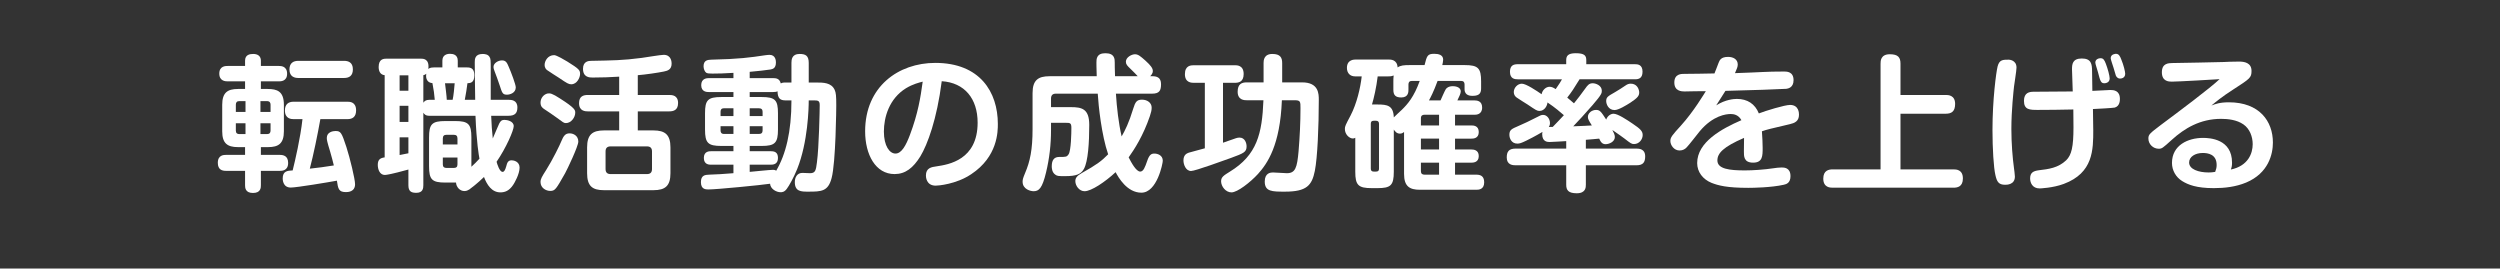
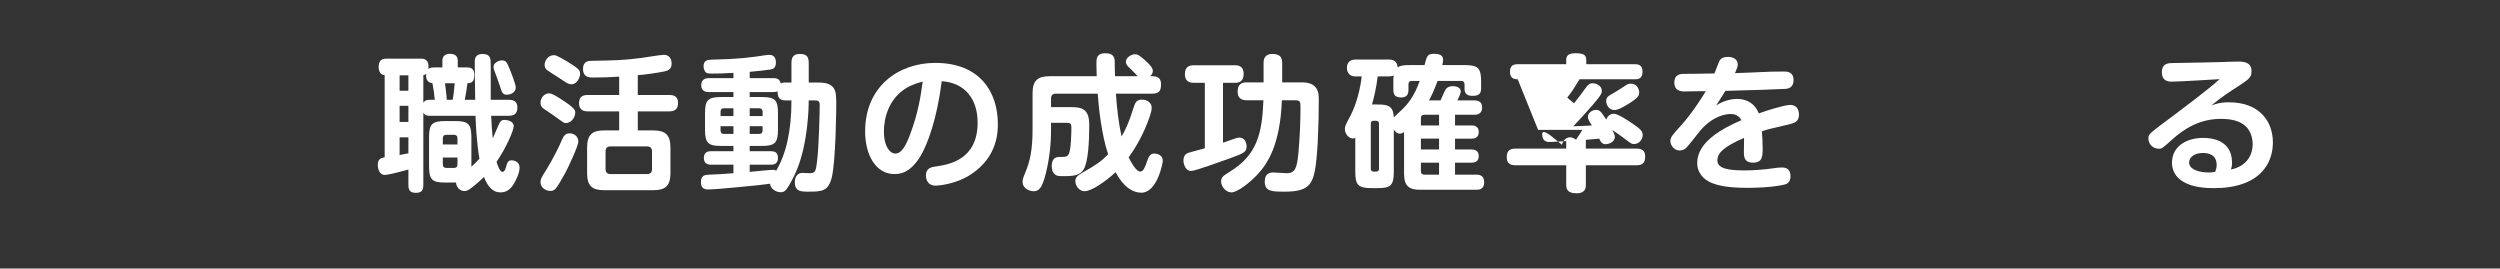
<svg xmlns="http://www.w3.org/2000/svg" id="Layer_2" viewBox="0 0 512 55">
  <rect x="0" y="0" width="512" height="55" fill="#333333" stroke="none" />
  <defs>
    <style>.cls-1{fill:none;}.cls-2{fill:#fff;}</style>
  </defs>
  <g id="Layer_1-2">
    <g>
      <g>
-         <path class="cls-2" d="m50.19,18.22v-1.56h-3.57c-.36,0-1.71,0-1.71-1.59s1.35-1.56,1.71-1.56h3.57v-1.08c0-1.26,1.02-1.38,1.68-1.38.9,0,1.56.42,1.56,1.38v1.08h3.69c.39,0,1.68,0,1.68,1.59s-1.35,1.56-1.68,1.56h-3.69v1.56h1.38c1.95,0,3.33.48,3.33,3.24v5.43c0,2.49-1.08,3.24-3.24,3.24h-1.47v1.59h3.87c.75,0,1.71.21,1.71,1.65,0,1.62-1.29,1.62-1.71,1.62h-3.87v2.91c0,.51,0,1.62-1.62,1.62s-1.62-1.14-1.62-1.62v-2.91h-3.9c-.78,0-1.68-.21-1.68-1.65,0-1.62,1.26-1.62,1.68-1.62h3.9v-1.59h-1.44c-2.22,0-3.24-.81-3.24-3.24v-5.43c0-2.46,1.05-3.24,3.24-3.24h1.44Zm.09,4.71v-2.22h-1.29c-.48,0-.69.27-.69.72v1.5h1.98Zm0,2.31h-1.98v1.5c0,.51.27.72.69.72h1.29v-2.22Zm3.06-2.31h2.07v-1.5c0-.39-.18-.72-.72-.72h-1.35v2.22Zm0,2.31v2.22h1.35c.51,0,.72-.27.72-.72v-1.5h-2.07Zm6.81-.84c-.48,0-1.8-.06-1.8-1.77,0-1.35.78-1.8,1.8-1.8h11.01c.48,0,1.77.03,1.77,1.77,0,1.35-.75,1.8-1.77,1.8h-5.55c-.54,3.06-1.44,7.44-2.16,10.14,1.8-.21,2.94-.33,4.92-.66-.18-.75-.45-1.8-.75-2.82-.63-2.04-.69-2.43-.69-2.82,0-1.2,1.26-1.41,1.77-1.41,1.08,0,1.26.27,2.25,3.3.72,2.22,1.77,6.57,1.77,7.59,0,1.62-1.53,1.62-1.89,1.62-1.47,0-1.59-.69-1.83-2.34-1.77.33-8.28,1.41-9.45,1.41-1.65,0-1.65-1.68-1.65-1.86,0-1.53.96-1.59,2.04-1.65.48-1.92,1.59-6.66,2.01-10.5h-1.8Zm.93-8.43c-.63,0-1.8-.18-1.8-1.74,0-1.35.84-1.77,1.8-1.77h9.39c.81,0,1.8.27,1.8,1.74,0,1.32-.75,1.77-1.8,1.77h-9.39Z" />
        <path class="cls-2" d="m91.23,37.39c-2.76,0-3.36-.6-3.36-3.36v-5.88c0-2.73.57-3.36,3.36-3.36h1.95c2.73,0,3.36.6,3.36,3.36v6c.63-.57,1.02-.96,1.65-1.65-.12-.66-.6-3.33-.81-8.79h-9.45c-.75,0-1.02-.3-1.23-.63v14.85c0,.63-.09,1.56-1.44,1.56-1.05,0-1.62-.3-1.62-1.56v-3.21c-.39.12-4.05,1.11-4.83,1.11-1.02,0-1.44-1.11-1.44-2.07,0-1.08.51-1.41,1.41-1.53V15.4c-.93-.09-1.23-.87-1.23-1.68,0-1.65,1.02-1.71,1.65-1.71h6.93c.54,0,1.86,0,1.59,2.13.12-.12.36-.33,1.14-.33h1.74v-1.38c0-1.14.87-1.41,1.56-1.41.63,0,1.59.18,1.59,1.41v1.38h1.92c.72,0,1.47.18,1.47,1.59,0,1.5-.72,1.62-1.41,1.65-.18,1.38-.24,1.74-.54,3.39h2.13c-.03-2.52-.09-5.61-.09-7.65,0-.63,0-1.74,1.62-1.74.48,0,1.08.09,1.38.57.27.39.27.66.27,2.64v6.18h3.63c.57,0,1.83.03,1.83,1.56,0,1.17-.51,1.71-1.83,1.71h-3.54c.06,1.77.18,3.15.33,4.65.21-.48,1.14-2.7,1.32-3.06.3-.57.54-.75,1.05-.75.54,0,1.92.24,1.92,1.29,0,.84-1.53,4.41-3.51,7.29.12.45.6,2.07,1.23,2.07.3,0,.51-.3.75-1.14.18-.69.33-1.23,1.11-1.23.45,0,1.62.27,1.62,1.5,0,1.32-1.05,3.15-1.32,3.54-.84,1.26-1.74,1.53-2.61,1.53-1.77,0-2.76-1.56-3.36-3.15-1.38,1.35-2.67,2.31-3,2.55-.3.18-.57.33-1.02.33-.9,0-1.65-.78-1.71-1.74h-2.16Zm-7.59-21.96h-1.8v3.15h1.8v-3.15Zm0,6.24h-1.8v3.3h1.8v-3.3Zm-1.8,10.08c.39-.06.96-.18,1.8-.36v-3.27h-1.8v3.63Zm7.2-11.31c-.12-1.32-.18-1.86-.48-3.42-1.47-.12-1.32-1.56-1.26-1.92-.21.18-.3.24-.6.3v5.64c.21-.3.48-.6,1.23-.6h1.11Zm1.65,9.15h3v-1.23c0-.51-.24-.75-.72-.75h-1.56c-.45,0-.72.21-.72.75v1.23Zm0,2.67v1.41c0,.51.27.72.72.72h1.56c.45,0,.72-.18.72-.72v-1.41h-3Zm.45-15.21c.06.48.36,2.85.36,3.39h1.2c.18-.72.36-2.58.42-3.39h-1.98Zm12.69,2.34c-.9,0-.99-.36-1.5-1.92-.27-.87-.84-2.34-1.05-2.91-.09-.24-.21-.54-.21-.87,0-.72.9-1.32,1.74-1.32.78,0,1.02.45,1.38,1.32.48,1.08,1.44,3.63,1.44,4.2,0,1.17-1.23,1.5-1.8,1.5Z" />
        <path class="cls-2" d="m114.69,20.17c3.12,1.98,3.12,2.4,3.12,2.91,0,.93-.81,2.13-1.92,2.13-.42,0-.57-.15-2.04-1.23-.69-.51-1.47-1.02-2.37-1.62-.36-.24-.78-.54-.78-1.35,0-.9.63-1.68,1.44-1.86.51-.09.93-.03,2.55,1.02Zm1.05,15.3c-1.86,3.27-2.04,3.63-3.06,3.63-.81,0-1.98-.57-1.98-1.83,0-.63.3-1.11,1.14-2.43,1.35-2.13,2.88-5.28,3.09-5.85.51-1.26.9-1.68,1.74-1.68.75,0,1.77.48,1.77,1.68,0,.96-2.25,5.67-2.7,6.48Zm.45-22.86c2.46,1.53,2.61,1.77,2.61,2.55,0,.72-.63,2.1-1.8,2.1-.54,0-.84-.18-2.52-1.32-.36-.24-2.1-1.32-2.4-1.56-.21-.15-.54-.45-.54-1.11,0-.75.63-1.98,1.95-1.98.51,0,2.25,1.05,2.7,1.32Zm14.43,6.84h6.42c.57,0,1.83.03,1.83,1.65,0,1.5-.99,1.71-1.83,1.71h-6.42v3.9h3.21c2.34,0,3.48.84,3.48,3.48v5.28c0,2.58-1.05,3.48-3.48,3.48h-10.14c-2.37,0-3.45-.84-3.45-3.48v-5.28c0-2.64,1.11-3.48,3.45-3.48h3.12v-3.9h-6.42c-.48,0-1.8-.03-1.8-1.68,0-1.41.87-1.68,1.8-1.68h6.42v-3.75c-1.83.12-3.63.18-5.43.18-.6,0-1.98,0-1.98-1.8,0-1.56,1.2-1.62,1.68-1.62,4.38-.09,6.45-.09,10.32-.6.72-.09,3.87-.63,4.53-.63,1.62,0,1.62,1.59,1.62,1.8,0,1.26-.87,1.47-1.59,1.62-1.14.24-3.81.63-5.34.75v4.05Zm2.91,11.55c0-.75-.42-1.02-1.02-1.02h-7.47c-.63,0-1.02.3-1.02,1.02v3.63c0,.75.42,1.02,1.02,1.02h7.47c.66,0,1.02-.33,1.02-1.02v-3.63Z" />
        <path class="cls-2" d="m162.09,12.85c0-.63.09-1.8,1.65-1.8,1.26,0,1.89.36,1.89,1.83v4.02h1.5c1.47,0,3.12,0,3.81,1.5.27.63.33,1.2.33,3.21,0,.24-.09,11.7-.96,14.88-.72,2.73-2.1,2.76-4.8,2.76-1.41,0-2.73,0-2.73-1.95,0-.99.48-1.89,1.56-1.89.18,0,1.32.06,1.56.06,1.11,0,1.2-.6,1.41-2.22.42-3.09.57-10.77.57-11.73s-.39-.96-1.35-.96h-.9c0,1.53-.15,8.55-2.37,14.07-.72,1.77-1.65,3.42-2.13,4.05-.48.66-.96.69-1.26.69-.84,0-2.07-.63-2.16-1.74-1.74.27-10.95,1.17-12.57,1.17-.6,0-1.59,0-1.59-1.5,0-1.41.84-1.5,1.71-1.53,2.07-.09,2.4-.09,4.95-.3v-1.74h-4.56c-.39,0-1.5,0-1.5-1.38s1.11-1.38,1.5-1.38h4.56v-1.08h-2.46c-2.76,0-3.36-.6-3.36-3.36v-3.33c0-2.7.57-3.33,3.36-3.33h2.46v-1.02h-5.04c-.36,0-1.56,0-1.56-1.41s1.2-1.44,1.56-1.44h5.04v-1.08c-1.8.12-3.18.15-4.32.15-.66,0-1.02-.03-1.26-.18-.3-.21-.54-.78-.54-1.32,0-1.29.93-1.32,1.59-1.35,5.64-.12,8.01-.45,10.98-.9.27-.03.66-.09.93-.09,1.29,0,1.32,1.26,1.32,1.56,0,1.23-.69,1.35-1.11,1.44-.42.09-3.12.39-4.26.48v1.29h4.8c.57,0,1.32.06,1.56,1.08.27-.12.39-.18.96-.18h1.23v-4.05Zm-11.88,10.92v-1.59h-1.95c-.54,0-.69.3-.69.72v.87h2.64Zm0,2.07h-2.64v.87c0,.39.15.72.69.72h1.95v-1.59Zm3.33,9.36c.75-.06,4.11-.42,4.77-.42.39,0,.6.12.66.18,1.95-3.33,3.12-7.92,3.12-14.4h-1.23c-1.08,0-1.59-.42-1.62-1.86-.21.09-.33.15-.9.15h-4.8v1.02h2.43c2.79,0,3.36.63,3.36,3.33v3.33c0,2.73-.6,3.36-3.36,3.36h-2.43v1.08h4.29c.78,0,1.5.18,1.5,1.38,0,1.32-.99,1.38-1.5,1.38h-4.29v1.47Zm0-11.43h2.64v-.87c0-.48-.24-.72-.72-.72h-1.92v1.59Zm0,2.07v1.59h1.92c.48,0,.72-.24.72-.72v-.87h-2.64Z" />
        <path class="cls-2" d="m188.49,32.02c-1.47,2.37-3.06,3.63-5.28,3.63-3.9,0-6.03-3.99-6.03-8.76,0-9.15,6.81-14.01,14.37-14.01,9.15,0,12.81,5.97,12.81,12.51,0,1.5,0,6.69-5.46,10.29-3.09,2.07-6.78,2.34-7.26,2.34-1.98,0-2.01-1.83-2.01-2.07,0-1.56,1.11-1.74,2.22-1.89,2.4-.36,8.37-1.29,8.37-8.94,0-4.92-2.67-8.19-7.35-8.49-.99,7.8-2.91,12.96-4.38,15.39Zm-2.94-13.95c-3.45,2.13-4.53,5.94-4.53,8.88s1.17,4.5,2.37,4.5c1.26,0,2.16-1.68,2.97-3.84,1.65-4.38,2.16-7.62,2.61-10.89-.69.18-1.98.48-3.42,1.35Z" />
        <path class="cls-2" d="m235.98,15.61c.87,0,1.8.21,1.8,1.62,0,1.26-.3,1.95-1.8,1.95h-7.44c.18,2.85.54,6.03,1.17,8.76.69-1.2,1.5-2.79,2.4-5.76.39-1.23.66-1.77,1.77-1.77s1.98.66,1.98,1.62c0,.51-.09.93-.36,1.74-1.38,4.05-3.18,6.81-4.35,8.46.54,1.05,1.53,2.91,2.37,2.91.66,0,.99-.93,1.41-2.13.45-1.35.87-1.56,1.5-1.56s1.71.33,1.71,1.47c0,.54-1.17,6.54-4.38,6.54-2.94,0-4.71-3.12-5.28-4.2-2.16,2.01-4.98,3.9-6.36,3.9-1.08,0-1.89-1.11-1.89-2.07,0-.6.3-1.08,1.32-1.65,3.09-1.74,4.05-2.46,5.4-3.84-1.35-3.93-1.98-9.9-2.13-12.42h-8.58c-.66,0-.99.33-.99,1.02v1.74h4.05c2.22,0,3.78.3,3.78,3.63,0,3.66-.24,7.44-1.08,9-.6,1.08-1.5,1.5-3.81,1.5-1.5,0-1.65,0-2.1-.33-.66-.48-.69-1.35-.69-1.68,0-1.35.54-1.92,1.53-1.92,1.38,0,1.56,0,1.92-.54.51-.78.57-4.41.57-5.43s-.3-1.02-1.17-1.02h-3v1.5c0,2.94-.33,5.82-1.02,8.67-.78,3.27-1.47,3.84-2.55,3.84-.6,0-2.25-.39-2.25-1.95,0-.45.09-.75.51-1.77,1.02-2.4,1.53-4.77,1.53-9.03v-7.35c0-2.7,1.2-3.45,3.48-3.45h9.66c-.06-1.62-.06-2.76-.06-2.79,0-.72,0-1.92,1.83-1.92,1.92,0,1.92,1.2,1.92,1.92,0,.57,0,1.17.06,2.79h4.65c-.45-.51-.57-.6-1.5-1.53-.63-.6-.93-.9-.93-1.44,0-.93,1.2-1.53,1.86-1.53s1.11.39,2.13,1.29c1.02.93,1.53,1.53,1.53,2.13,0,.57-.39.9-.54,1.08h.42Z" />
        <path class="cls-2" d="m246.75,16.96h-2.22c-.48,0-1.86,0-1.86-1.77s1.2-1.83,1.86-1.83h8.34c.48,0,1.83,0,1.83,1.8,0,1.68-1.11,1.8-1.83,1.8h-2.4v12.27c.3-.09,1.74-.6,2.58-.9.42-.15.75-.15.81-.15,1.11,0,1.44,1.14,1.44,1.8,0,1.17-.6,1.41-3.21,2.37-1.26.45-7.32,2.67-8.16,2.67-1.08,0-1.56-1.32-1.56-2.16,0-1.17.69-1.44,1.08-1.59.21-.06,2.79-.75,3.3-.9v-13.41Zm12.03-4.05c0-.48.03-1.86,1.8-1.86,1.62,0,2.01.75,2.01,1.86v3.96h4.08c3.42,0,3.42,2.37,3.42,3.6,0,5.37-.27,11.85-.81,14.52-.6,2.97-1.65,4.26-6.12,4.26-2.64,0-4.14,0-4.14-2.07,0-1.77,1.2-1.86,1.68-1.86.45,0,2.43.15,2.85.15,1.74,0,2.1-1.11,2.4-4.53.24-2.91.39-5.85.39-8.76,0-1.35,0-1.65-1.17-1.65h-2.64c-.36,9.24-2.97,12.96-4.89,15.09-1.59,1.74-4.23,3.78-5.43,3.78s-2.13-1.23-2.13-2.28c0-.87.57-1.2,1.77-1.95,5.61-3.42,6.63-7.83,6.9-14.64h-3.42c-.42,0-1.86,0-1.86-1.74,0-1.59.84-1.92,1.86-1.92h3.45v-3.96Z" />
        <path class="cls-2" d="m287.55,27.04c-.18.12-.42.33-.84.33-.72,0-1.08-.57-1.26-.84v8.64c0,2.79-.63,3.36-3.33,3.36h-1.2c-2.76,0-3.36-.63-3.36-3.36v-6.96c-.09.06-.24.15-.51.15-.66,0-1.62-.78-1.62-1.95,0-.54.12-.78,1.17-2.76,1.26-2.43,2.01-5.61,2.28-8.01h-1.38c-.93,0-1.65-.6-1.65-1.74,0-1.71,1.47-1.71,1.86-1.71h6.66c.45,0,1.77,0,1.86,1.62.6-.42,1.29-.48,2.49-.48h3.03c.48-1.89.57-2.31,1.98-2.31.87,0,1.83.21,1.83,1.2,0,.33-.12.81-.18,1.11h4.59c2.76,0,3.36.63,3.36,3.36v1.35c0,.93-.24,1.59-1.74,1.59-.36,0-1.65,0-1.65-1.35v-.99c0-.45-.21-.72-.72-.72h-4.8c-.84,2.28-1.47,3.45-1.77,3.99h2.37c.15-.33.84-1.92,1.05-2.25.09-.18.51-.66,1.44-.66.24,0,1.65.03,1.65,1.08,0,.42-.3,1.02-.69,1.83h3.48c.63,0,1.59.15,1.59,1.47,0,1.47-1.26,1.47-1.59,1.47h-3.96v2.19h3.33c.39,0,1.53,0,1.53,1.35s-1.17,1.35-1.53,1.35h-3.33v2.22h3.33c.48,0,1.53.09,1.53,1.35,0,1.35-1.2,1.35-1.53,1.35h-3.33v2.46h4.35c.69,0,1.62.15,1.62,1.56,0,1.5-1.14,1.53-1.62,1.53h-11.55c-2.1,0-3.24-.69-3.24-3.24v-8.58Zm-5.13-1.68c0-.36-.15-.63-.6-.63h-.48c-.48,0-.6.27-.6.6v9.21c0,.36.15.6.6.6h.48c.45,0,.6-.21.6-.6v-9.18Zm6.75-8.79c-.51,0-.72.27-.72.72v1.11c0,.39,0,1.56-1.47,1.56-1.2,0-1.62-.51-1.62-1.56v-1.71c0-.27,0-.84.06-1.23-.36.12-.48.18-1.05.18h-2.22c-.27,2.25-.78,4.47-1.17,5.76h1.14c2.01,0,3.24.21,3.33,2.64.24-.27,1.41-1.32,1.65-1.56,1.17-1.14,2.49-2.64,3.66-5.91h-1.59Zm5.55,9.12v-2.19h-3c-.42,0-.72.18-.72.72v1.47h3.72Zm0,2.7h-3.72v2.22h3.72v-2.22Zm0,7.38v-2.46h-3.72v1.74c0,.51.27.72.72.72h3Z" />
-         <path class="cls-2" d="m310.83,16.24c-.54,0-1.59-.06-1.59-1.53,0-1.35.78-1.56,1.59-1.56h9.93v-.81c0-.87.33-1.44,1.95-1.44,1.83,0,2.16.51,2.16,1.44v.81h9.96c.51,0,1.56.03,1.56,1.53,0,1.38-.81,1.56-1.56,1.56h-11.34c-1.11,1.83-1.65,2.64-2.52,3.75.54.45.69.57,1.38,1.17.66-.81,1.5-1.89,2.31-3.03.48-.69.81-1.08,1.53-1.08.63,0,1.86.45,1.86,1.53,0,.48,0,.75-1.89,2.94-1.44,1.65-3,3.36-3.96,4.35,2.43-.09,2.7-.12,3.81-.18-.66-1.05-.81-1.35-.81-1.74,0-.81.81-1.44,1.68-1.44.78,0,1.02.36,2.07,1.98.27-.78.96-1.2,1.5-1.2.9,0,2.85,1.32,3.87,2.01,1.65,1.11,2.1,1.56,2.1,2.37s-.66,1.83-1.77,1.83c-.51,0-.66-.12-1.98-1.14-.78-.57-.81-.6-2.46-1.74.27.54.51.99.51,1.44,0,.99-1.2,1.47-1.89,1.47s-.99-.42-1.32-1.14c-.42.06-2.1.18-2.73.24v1.8h10.35c.57,0,1.8.06,1.8,1.59,0,1.17-.39,1.83-1.8,1.83h-10.35v3.99c0,.48,0,1.74-1.86,1.74-1.71,0-2.16-.63-2.16-1.74v-3.99h-10.35c-.57,0-1.83-.06-1.83-1.59,0-1.17.39-1.83,1.83-1.83h10.35v-1.53c-.51.03-3,.18-3.39.18s-1.53,0-1.53-1.59c0-.21.03-.33.06-.48-1.41.84-2.94,1.62-3.33,1.8-1.05.51-1.38.6-1.83.6-1.23,0-1.62-1.14-1.62-1.8,0-.99.42-1.2,1.83-1.8,1.29-.57,2.4-1.08,3.06-1.44,1.53-.78,1.62-.84,2.01-.84.81,0,1.41.81,1.41,1.68,0,.45-.15.63-.24.81.15-.03.24-.03.81-.03.75-.78,1.71-1.77,2.28-2.4-.63-.54-1.74-1.53-3.36-2.61-.03.66-.6,1.74-1.65,1.74-.48,0-.69-.15-2.43-1.32-.36-.24-1.95-1.2-2.25-1.44-.33-.24-.57-.6-.57-1.11,0-.87.78-1.71,1.65-1.71s3.06,1.47,4.05,2.16c.12-.78.84-1.53,1.62-1.53.48,0,.84.21,1.26.48.69-.96,1.08-1.62,1.29-2.01h-9.06Zm23.1,4.77c-.9.57-2.46,1.53-3.27,1.53-1.29,0-1.71-1.26-1.71-1.83,0-.81.33-.99,1.8-1.83.81-.48,1.38-.84,2.13-1.35.42-.3.72-.39,1.11-.39,1.02,0,1.59.75,1.71,1.62.09.84-.33,1.29-1.77,2.25Z" />
+         <path class="cls-2" d="m310.83,16.24c-.54,0-1.59-.06-1.59-1.53,0-1.35.78-1.56,1.59-1.56h9.93v-.81c0-.87.33-1.44,1.95-1.44,1.83,0,2.16.51,2.16,1.44v.81h9.96c.51,0,1.56.03,1.56,1.53,0,1.38-.81,1.56-1.56,1.56h-11.34c-1.11,1.83-1.65,2.64-2.52,3.75.54.45.69.57,1.38,1.17.66-.81,1.5-1.89,2.31-3.03.48-.69.81-1.08,1.53-1.08.63,0,1.86.45,1.86,1.53,0,.48,0,.75-1.89,2.94-1.44,1.65-3,3.36-3.96,4.35,2.43-.09,2.7-.12,3.81-.18-.66-1.05-.81-1.35-.81-1.74,0-.81.81-1.44,1.68-1.44.78,0,1.02.36,2.07,1.98.27-.78.96-1.2,1.5-1.2.9,0,2.85,1.32,3.87,2.01,1.65,1.11,2.1,1.56,2.1,2.37s-.66,1.83-1.77,1.83c-.51,0-.66-.12-1.98-1.14-.78-.57-.81-.6-2.46-1.74.27.54.51.99.51,1.44,0,.99-1.2,1.47-1.89,1.47s-.99-.42-1.32-1.14c-.42.06-2.1.18-2.73.24v1.8h10.35c.57,0,1.8.06,1.8,1.59,0,1.17-.39,1.83-1.8,1.83h-10.35v3.99c0,.48,0,1.74-1.86,1.74-1.71,0-2.16-.63-2.16-1.74v-3.99h-10.35c-.57,0-1.83-.06-1.83-1.59,0-1.17.39-1.83,1.83-1.83h10.35v-1.53c-.51.03-3,.18-3.39.18s-1.53,0-1.53-1.59s3.06,1.47,4.05,2.16c.12-.78.84-1.53,1.62-1.53.48,0,.84.21,1.26.48.69-.96,1.08-1.62,1.29-2.01h-9.06Zm23.1,4.77c-.9.57-2.46,1.53-3.27,1.53-1.29,0-1.71-1.26-1.71-1.83,0-.81.33-.99,1.8-1.83.81-.48,1.38-.84,2.13-1.35.42-.3.72-.39,1.11-.39,1.02,0,1.59.75,1.71,1.62.09.84-.33,1.29-1.77,2.25Z" />
        <path class="cls-2" d="m365.4,14.65c.51,0,1.92,0,1.92,1.77,0,1.53-1.11,1.71-1.47,1.77-.54.06-8.13.33-12.48.42-.57.9-.81,1.26-1.89,2.97,1.89-1.2,3.6-1.32,4.23-1.32,2.16,0,3.72,1.02,4.5,2.97,1.38-.54,5.31-1.74,6.39-1.74,1.83,0,1.83,1.71,1.83,2.01,0,1.35-.93,1.71-1.83,1.92-4.2.99-4.65,1.08-5.76,1.47.09,1.23.15,2.61.15,3.39,0,1.65,0,3.03-1.95,3.03s-1.89-1.35-1.89-2.34c0-.45.03-2.34.03-2.73-4.29,1.86-5.46,3.15-5.46,4.62,0,1.74,2.46,2.04,5.61,2.04,1.68,0,3.93-.15,5.94-.45.36-.06,1.05-.15,1.62-.15.45,0,1.8,0,1.8,1.77,0,1.38-.81,1.65-1.38,1.77-2.55.57-6.24.63-7.26.63-4.38,0-6.15-.48-7.53-1.02-1.77-.72-2.94-2.22-2.94-4.05,0-4.29,4.98-7.02,9.06-8.79-.63-1.14-1.62-1.26-2.19-1.26-.9,0-3.6.27-6.33,3.51-.45.54-2.31,2.97-2.76,3.39-.24.24-.69.57-1.38.57-1.14,0-1.89-1.08-1.89-1.95,0-.75.36-1.17,2.19-3.18,2.58-2.85,4.77-6.54,5.07-7.02-.69,0-3.75.03-4.35.06-.57,0-2.1-.03-2.1-1.83s1.47-1.77,2.01-1.77c2.07-.03,4.14-.03,6.21-.09.15-.33.72-1.86.84-2.16.21-.54.48-1.23,1.95-1.23,1.08,0,1.98.51,1.98,1.56,0,.48-.18.87-.57,1.77,5.61-.18,6.21-.33,9.93-.33h.15Z" />
-         <path class="cls-2" d="m398.49,19.45c.45,0,1.92,0,1.92,1.83,0,1.56-.75,2.01-1.92,2.01h-9.27v11.4h10.86c.54,0,1.92.03,1.92,1.86,0,1.71-1.14,1.89-1.92,1.89h-24.75c-.51,0-1.92-.03-1.92-1.86,0-1.71,1.17-1.89,1.92-1.89h9.81V13.03c0-.51,0-1.92,1.89-1.92,1.68,0,2.19.63,2.19,1.92v6.42h9.27Z" />
-         <path class="cls-2" d="m412.98,13.84c0,.63-.45,3.33-.51,3.9-.09.84-.54,4.8-.54,8.67,0,2.91.24,5.91.54,8.07.03.24.18,1.29.18,1.68,0,1.68-1.65,1.68-2.01,1.68-1.32,0-1.68-.63-1.98-1.98-.36-1.5-.6-5.43-.6-9.24,0-6.21.75-11.82,1.05-13.02.36-1.38,1.08-1.38,2.28-1.38.03,0,1.59.03,1.59,1.62Zm15.72,12.75c0,4.08,0,8.82-6.03,11.07-2.22.84-4.92.93-4.95.93-1.53,0-1.95-1.23-1.95-2.04,0-1.23.69-1.53,1.77-1.68,2.04-.24,3.96-.48,5.61-2.04,1.11-1.08,1.5-2.76,1.5-6.75,0-.6-.03-3.12-.03-3.66-1.56.06-6.15.09-7.23.09-1.68,0-2.88,0-2.88-1.86,0-1.71,1.17-1.86,1.98-1.86,2.67,0,5.34-.03,8.01-.06,0-.33-.15-4.5-.15-4.53,0-1.05.09-2.22,2.01-2.22s2.1,1.11,2.1,2.64c.03,1.62.03,2.58.06,3.99.6-.03,3.33-.18,3.66-.18.66,0,1.98.06,1.98,1.83,0,.27,0,1.47-1.05,1.77-.36.09-3.69.27-4.47.3.06,3.24.06,3.6.06,4.26Zm.42-13.77c0-.75.78-.9,1.08-.9.54,0,.78.33,1.08,1.14.39,1.02.78,2.46.78,3,0,.96-.99.99-1.08.99-.72,0-.84-.42-1.32-2.28-.06-.3-.54-1.65-.54-1.95Zm3.15-.9c0-.84.96-.9,1.08-.9.6,0,.84.51,1.08,1.14.48,1.14.81,2.52.81,2.94,0,.93-.87.99-1.05.99-.54,0-.78-.42-.87-.63-.09-.24-.39-1.38-.48-1.62-.09-.3-.57-1.65-.57-1.92Z" />
        <path class="cls-2" d="m456.46,20.95c6.27,0,9.03,3.87,9.03,8.25,0,2.37-.9,6.27-5.49,8.19-2.1.87-4.38,1.14-6.63,1.14-3.57,0-5.28-.72-6.45-1.44-1.32-.81-2.1-2.22-2.1-3.72,0-3.63,3.27-5.13,6.36-5.13,1.41,0,5.94.24,5.94,5.07,0,.6-.06.9-.24,1.41,3.54-.75,4.47-3.3,4.47-5.19,0-1.53-.6-3.15-1.89-4.05-1.38-.96-3.21-1.14-4.59-1.14-4.29,0-7.5,1.95-10.08,4.29-1.92,1.74-2.04,1.83-2.7,1.83-1.11,0-2.1-.93-2.1-2.07,0-.84.21-1.02,2.58-2.82,3.63-2.7,10.08-7.53,12-9.36-.72.06-8.58.51-9.78.51-.6,0-2.04-.03-2.04-1.92s1.41-1.86,2.13-1.89c1.65-.03,9-.15,10.5-.21.33-.03,2.13-.09,3.18-.09s2.55.21,2.55,1.92c0,1.38-.33,1.59-3.72,3.78-2.43,1.56-3.66,2.61-4.5,3.3.81-.3,1.68-.66,3.57-.66Zm-2.49,12.84c0-2.25-1.86-2.46-2.85-2.46-1.56,0-2.79.78-2.79,1.95,0,1.38,1.92,2.04,3.99,2.04.48,0,.81-.03,1.35-.12.18-.51.3-.84.3-1.41Z" />
      </g>
      <rect class="cls-1" width="512" height="55" />
    </g>
  </g>
</svg>